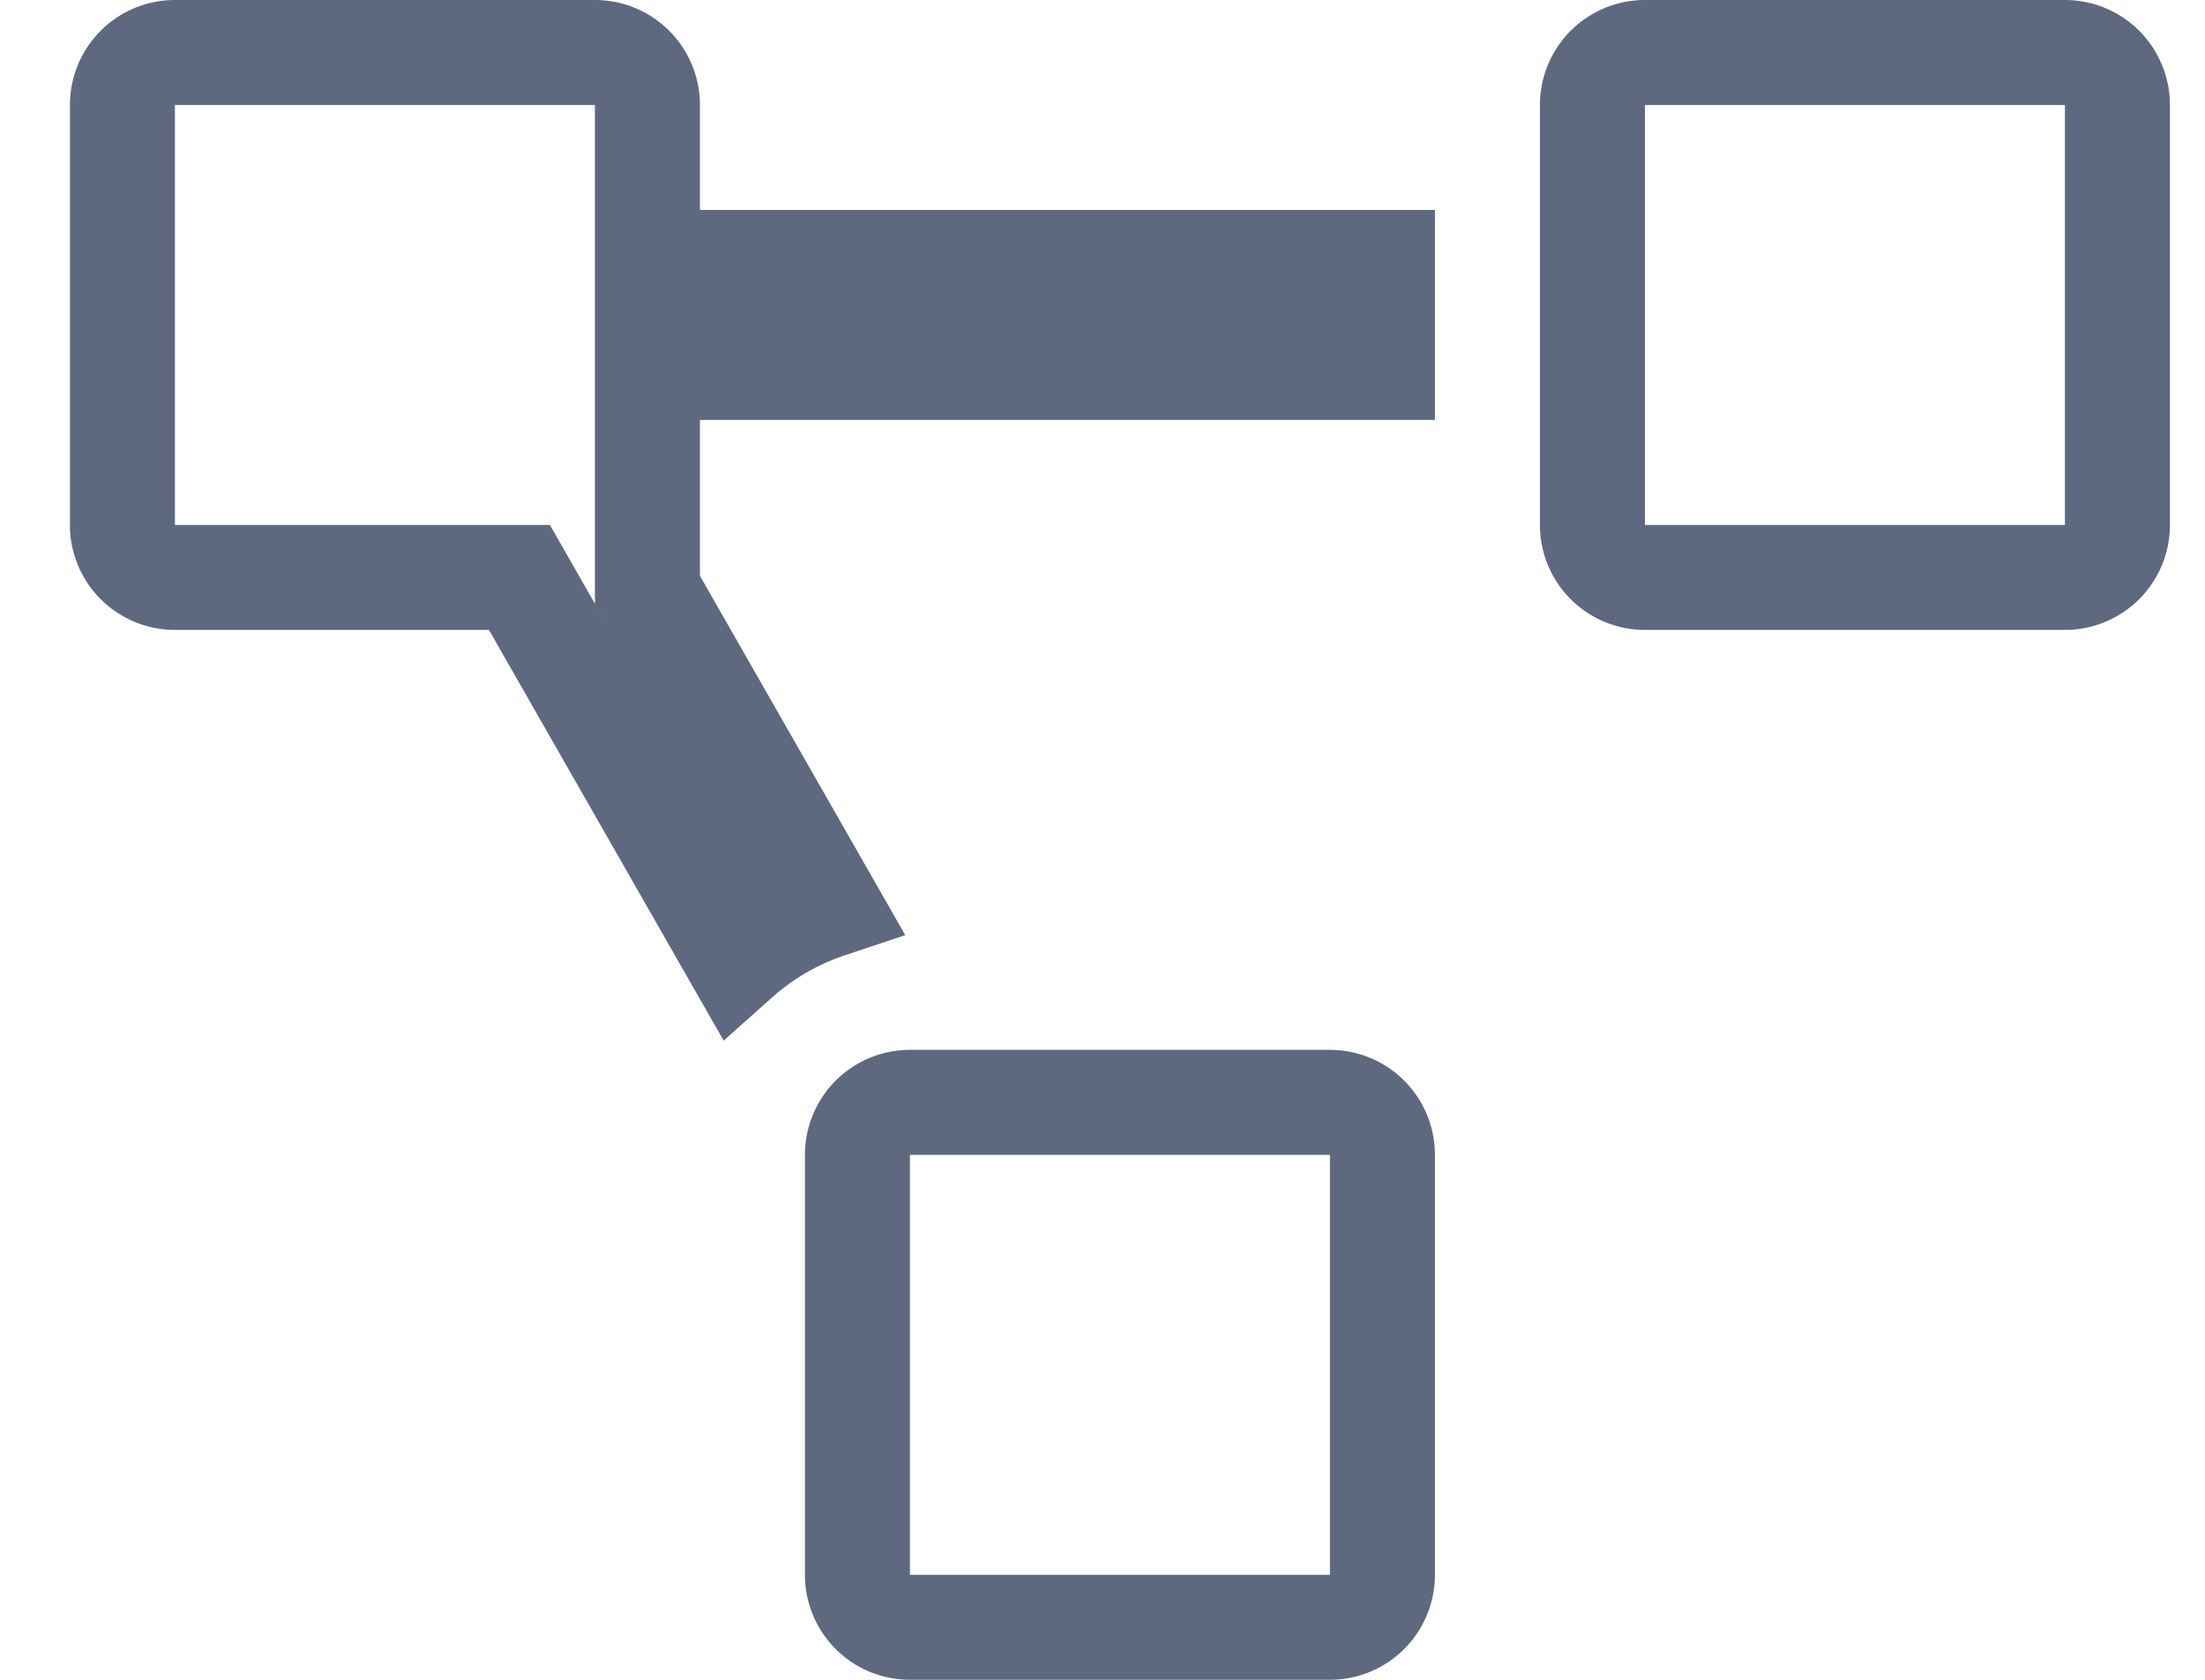
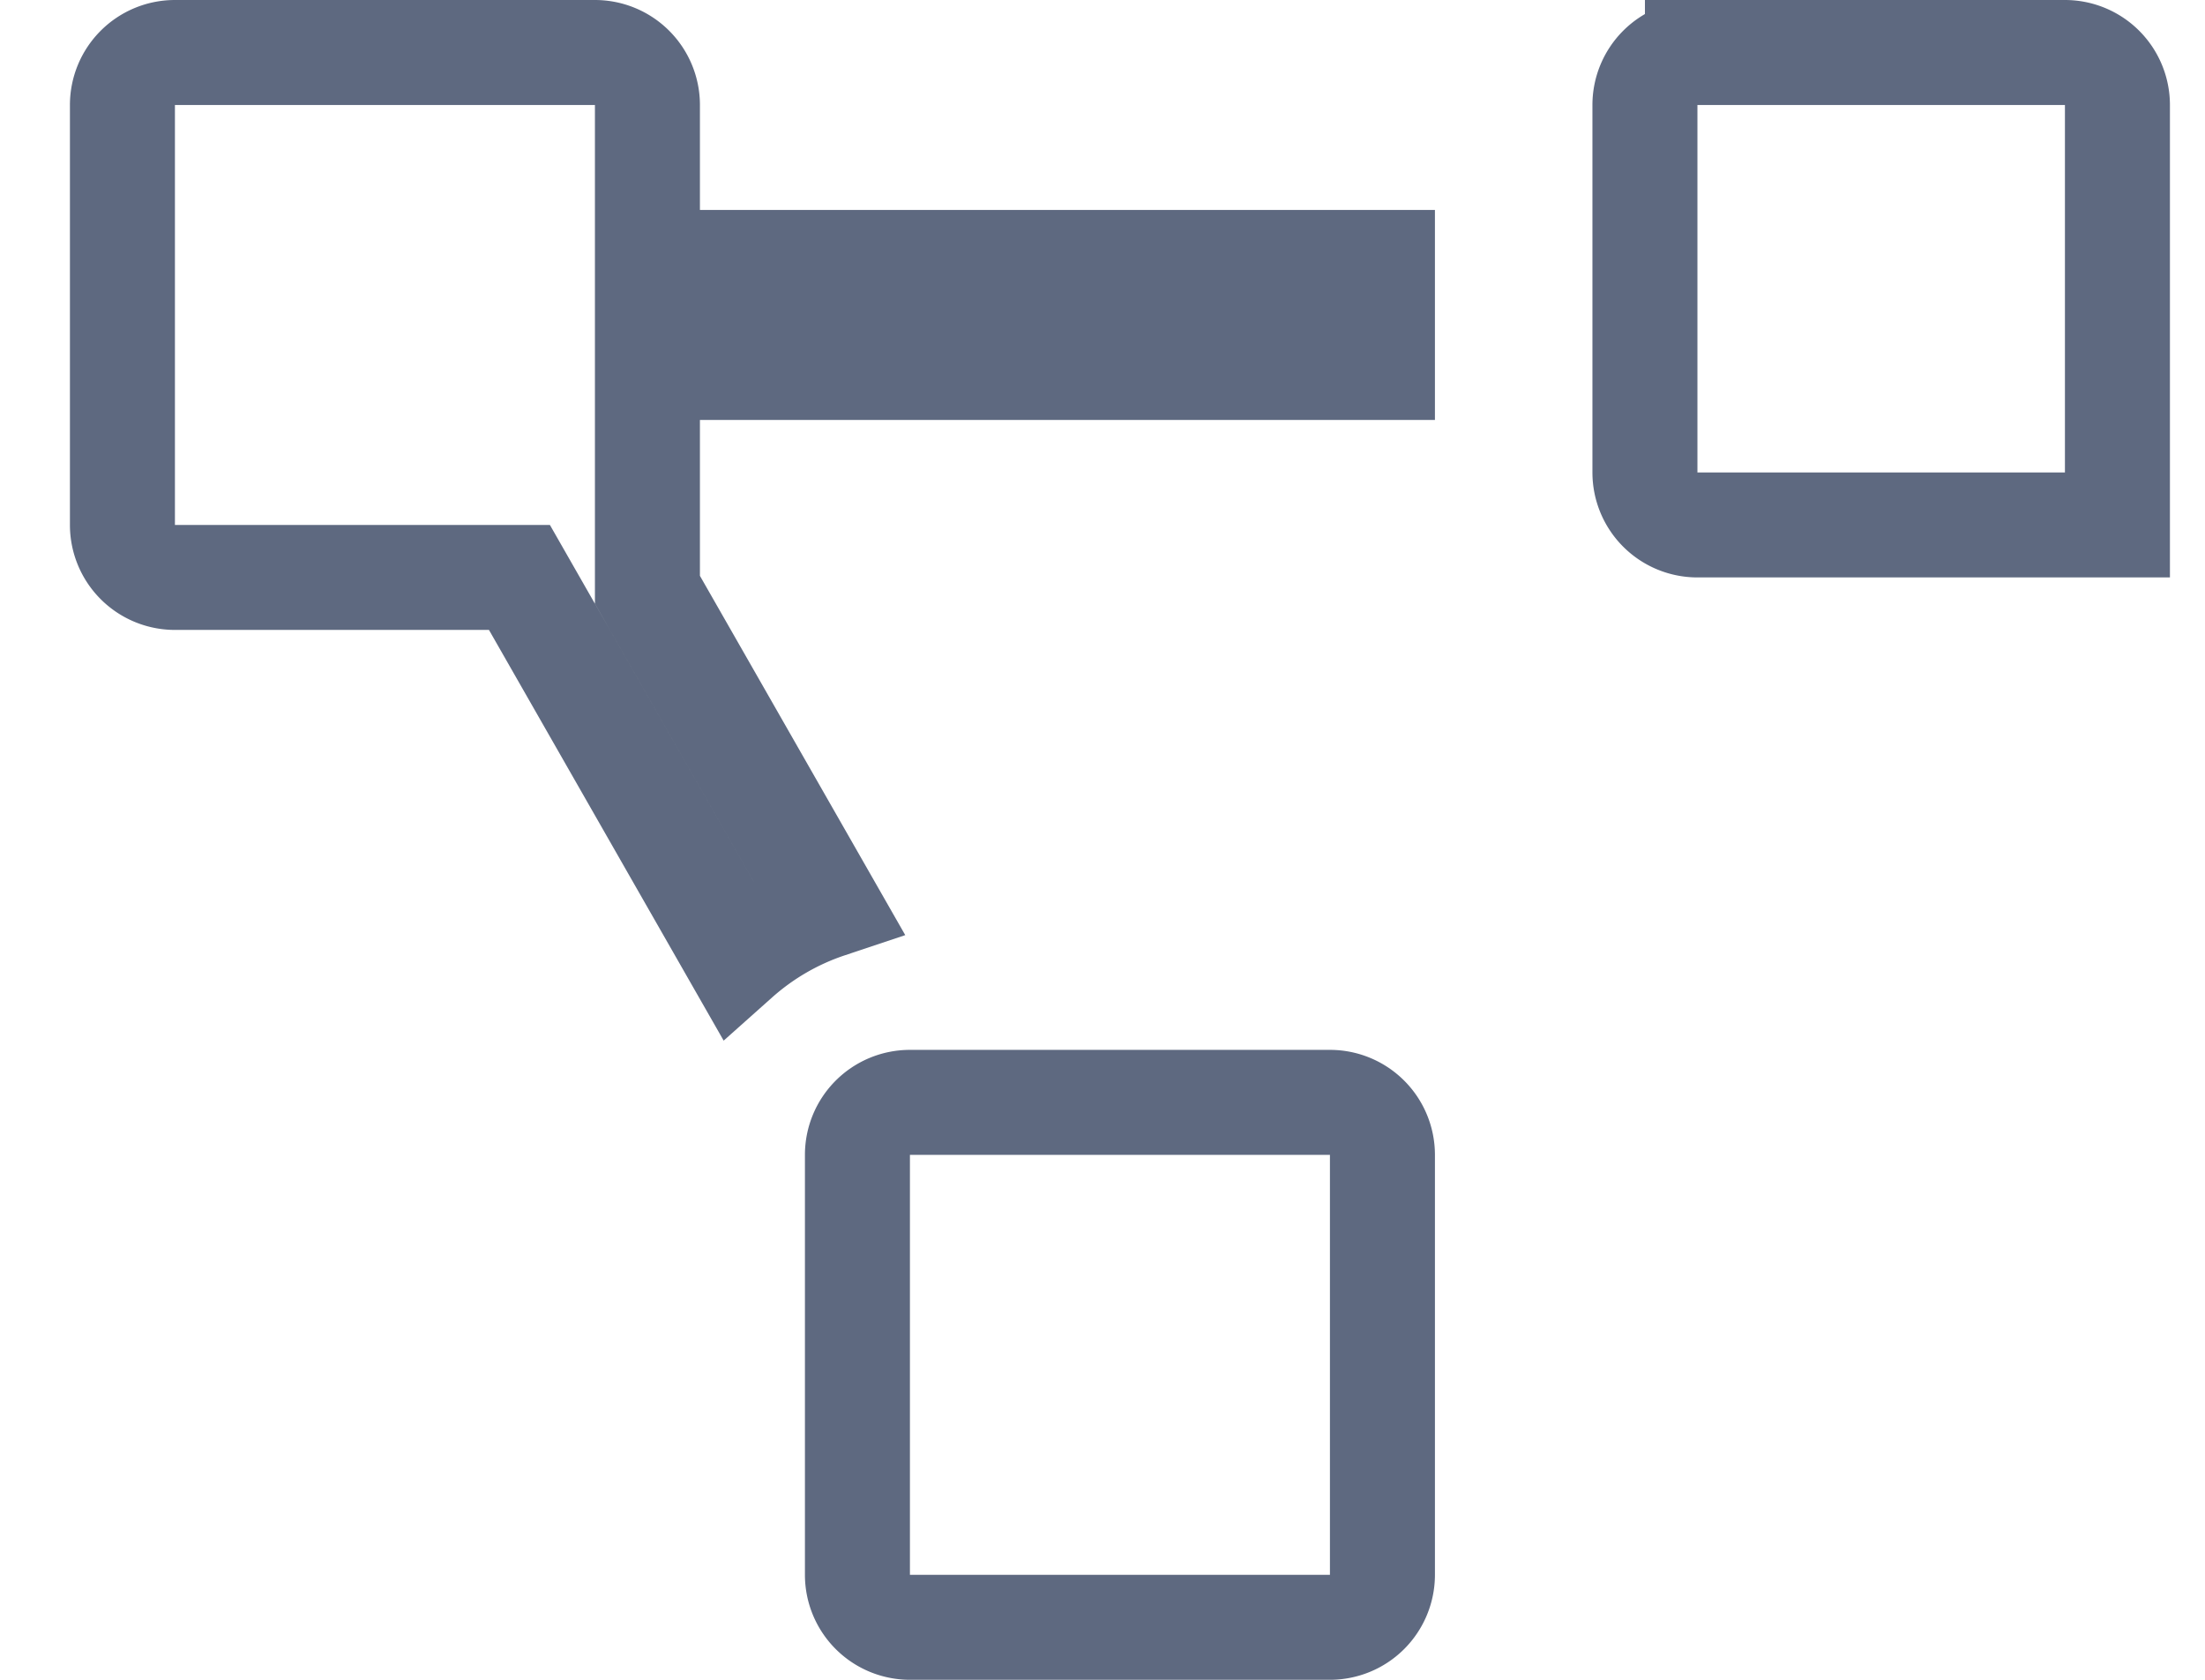
<svg xmlns="http://www.w3.org/2000/svg" width="21" height="16" fill="none">
-   <path d="M5.091 5.752L4.947 5.5H1.666a.5.5 0 01-.5-.5V1a.5.5 0 01.5-.5h4a.5.5 0 01.5.5v1.5h7v1h-7v2.117l.066.116 1.653 2.893c-.323.108-.616.28-.865.502L5.091 5.752zM8.666 10.5h4a.5.5 0 01.5.5v4a.5.5 0 01-.5.5h-4a.5.5 0 01-.5-.5v-4a.5.5 0 01.5-.5zm7-10h4a.5.5 0 01.5.5v4a.5.5 0 01-.5.5h-4a.5.5 0 01-.5-.5V1a.5.5 0 01.5-.5z" stroke="#5E6980" />
+   <path d="M5.091 5.752L4.947 5.5H1.666a.5.5 0 01-.5-.5V1a.5.5 0 01.5-.5h4a.5.5 0 01.5.5v1.5h7v1h-7v2.117l.066.116 1.653 2.893c-.323.108-.616.28-.865.502L5.091 5.752zM8.666 10.5h4a.5.5 0 01.5.5v4a.5.5 0 01-.5.5h-4a.5.5 0 01-.5-.5v-4a.5.5 0 01.5-.5zm7-10h4a.5.5 0 01.5.5v4h-4a.5.5 0 01-.5-.5V1a.5.5 0 01.5-.5z" stroke="#5E6980" />
</svg>